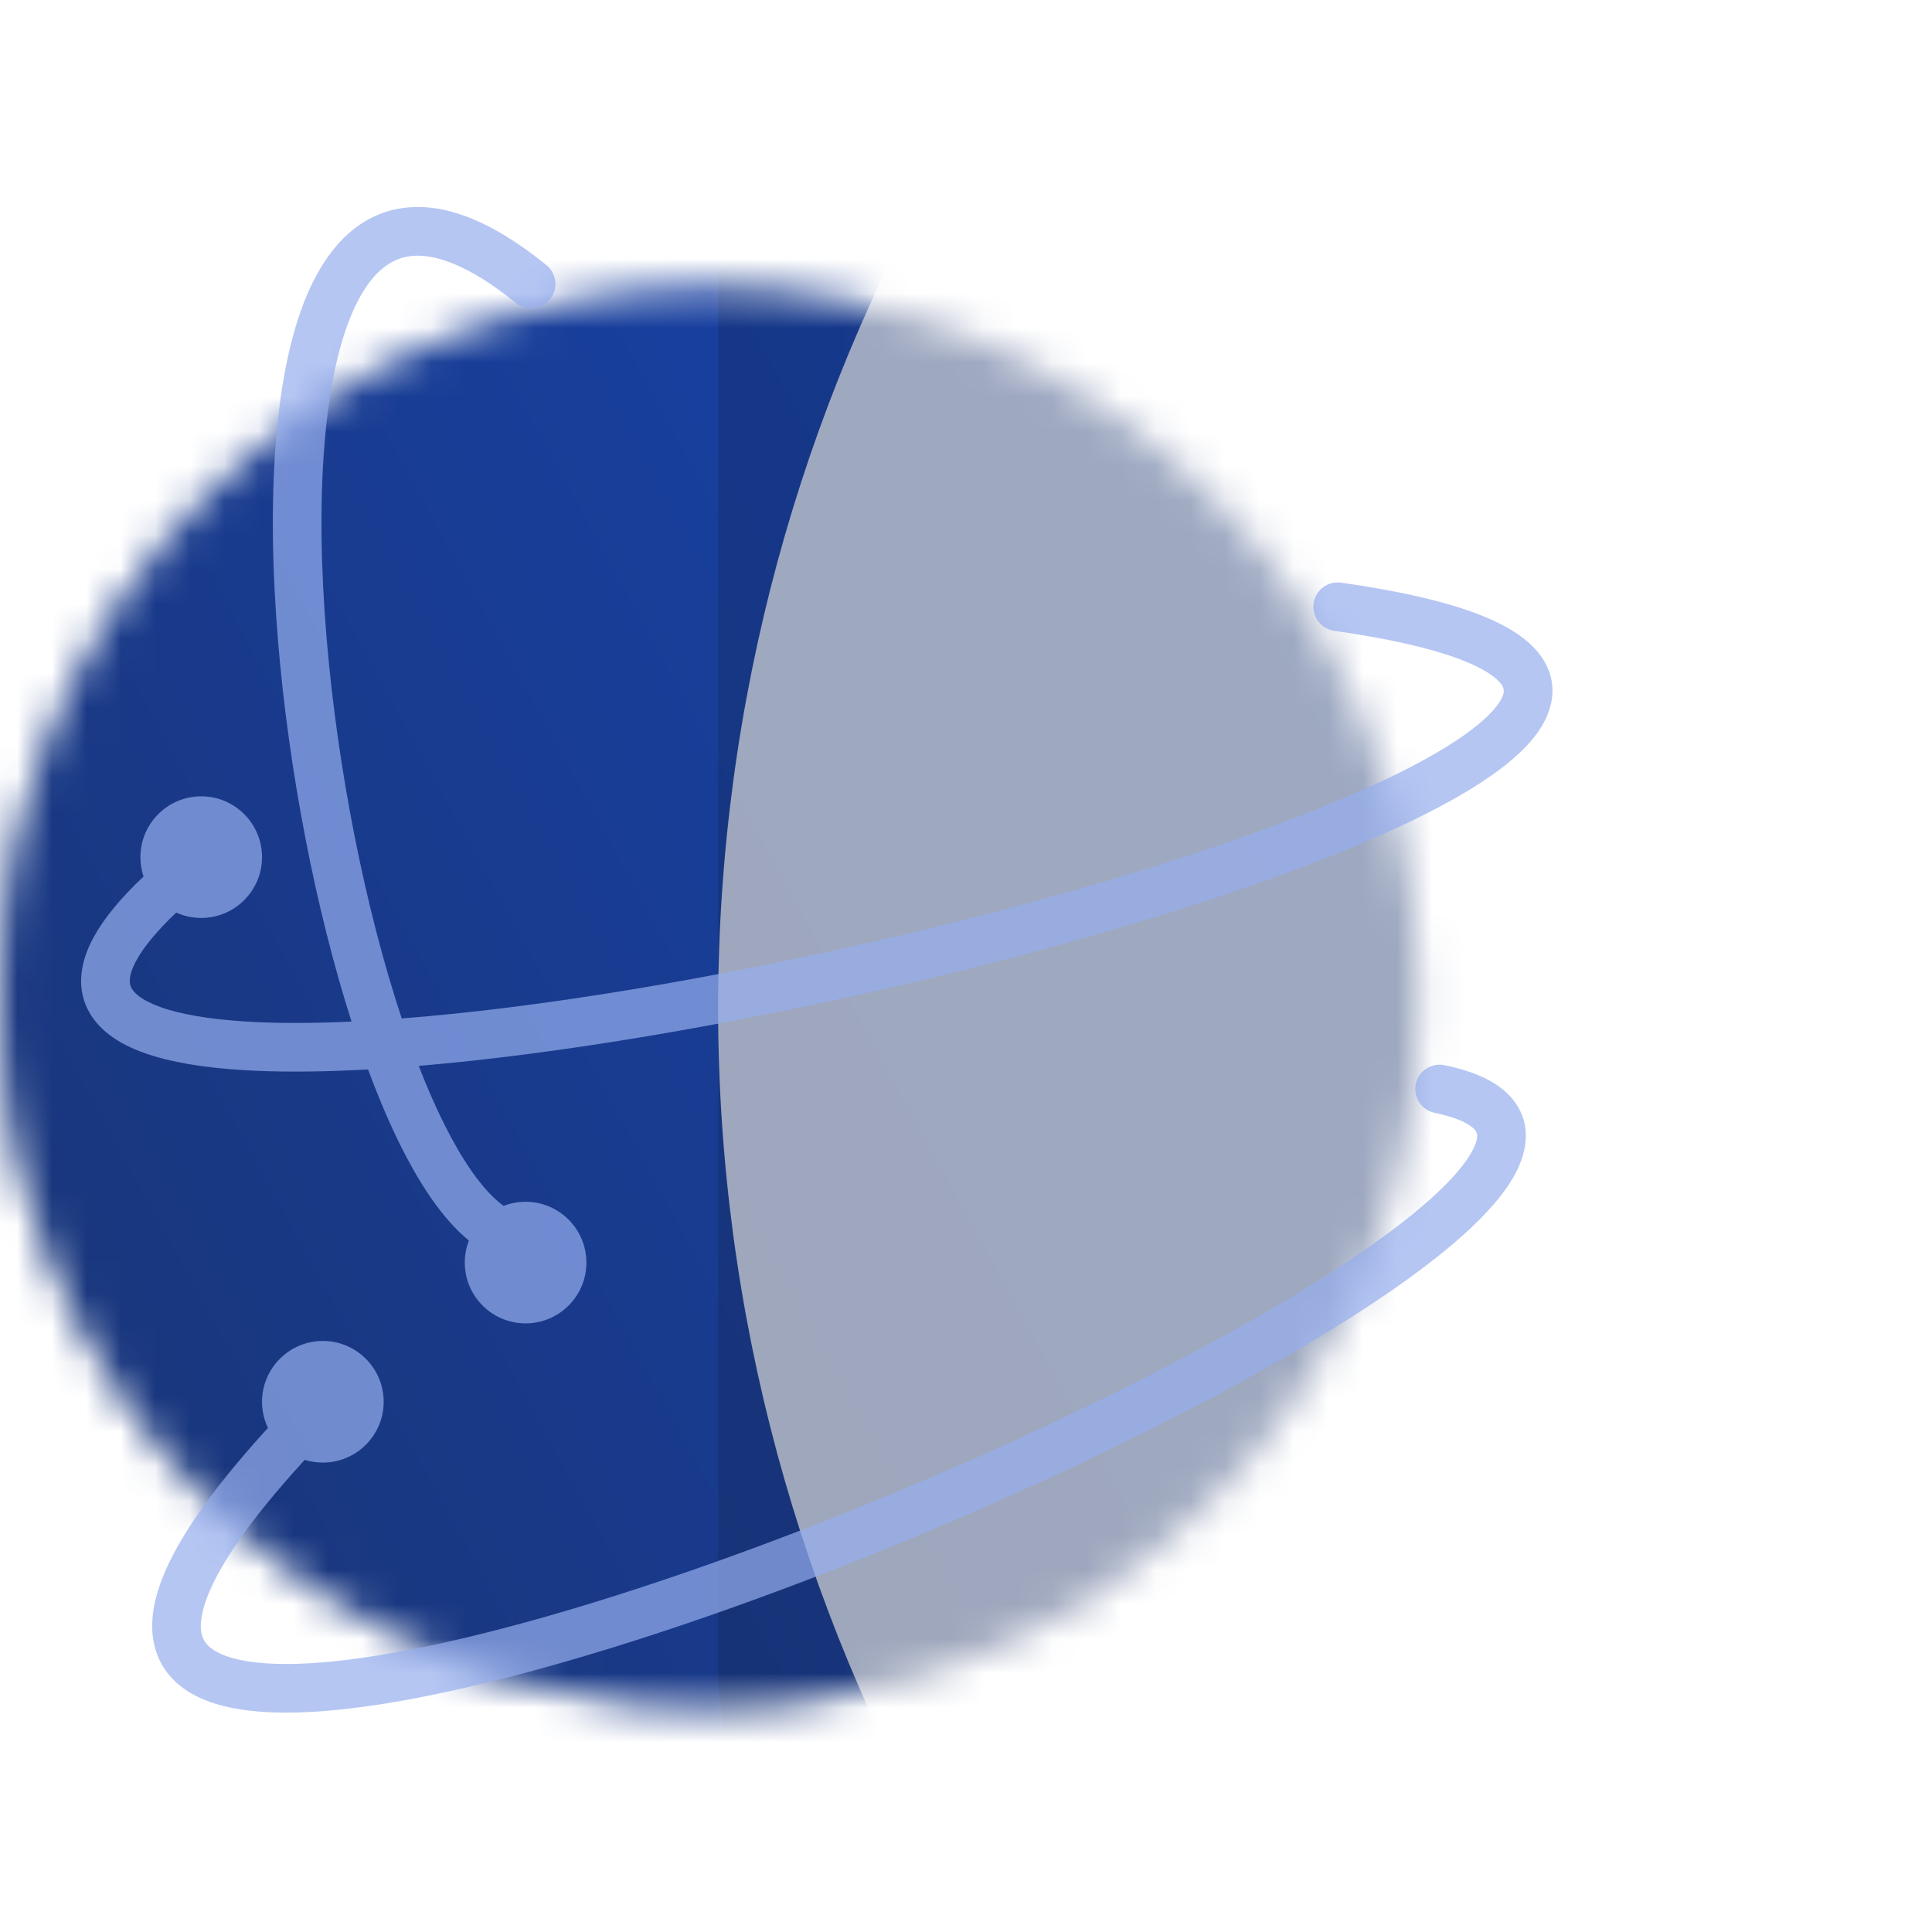
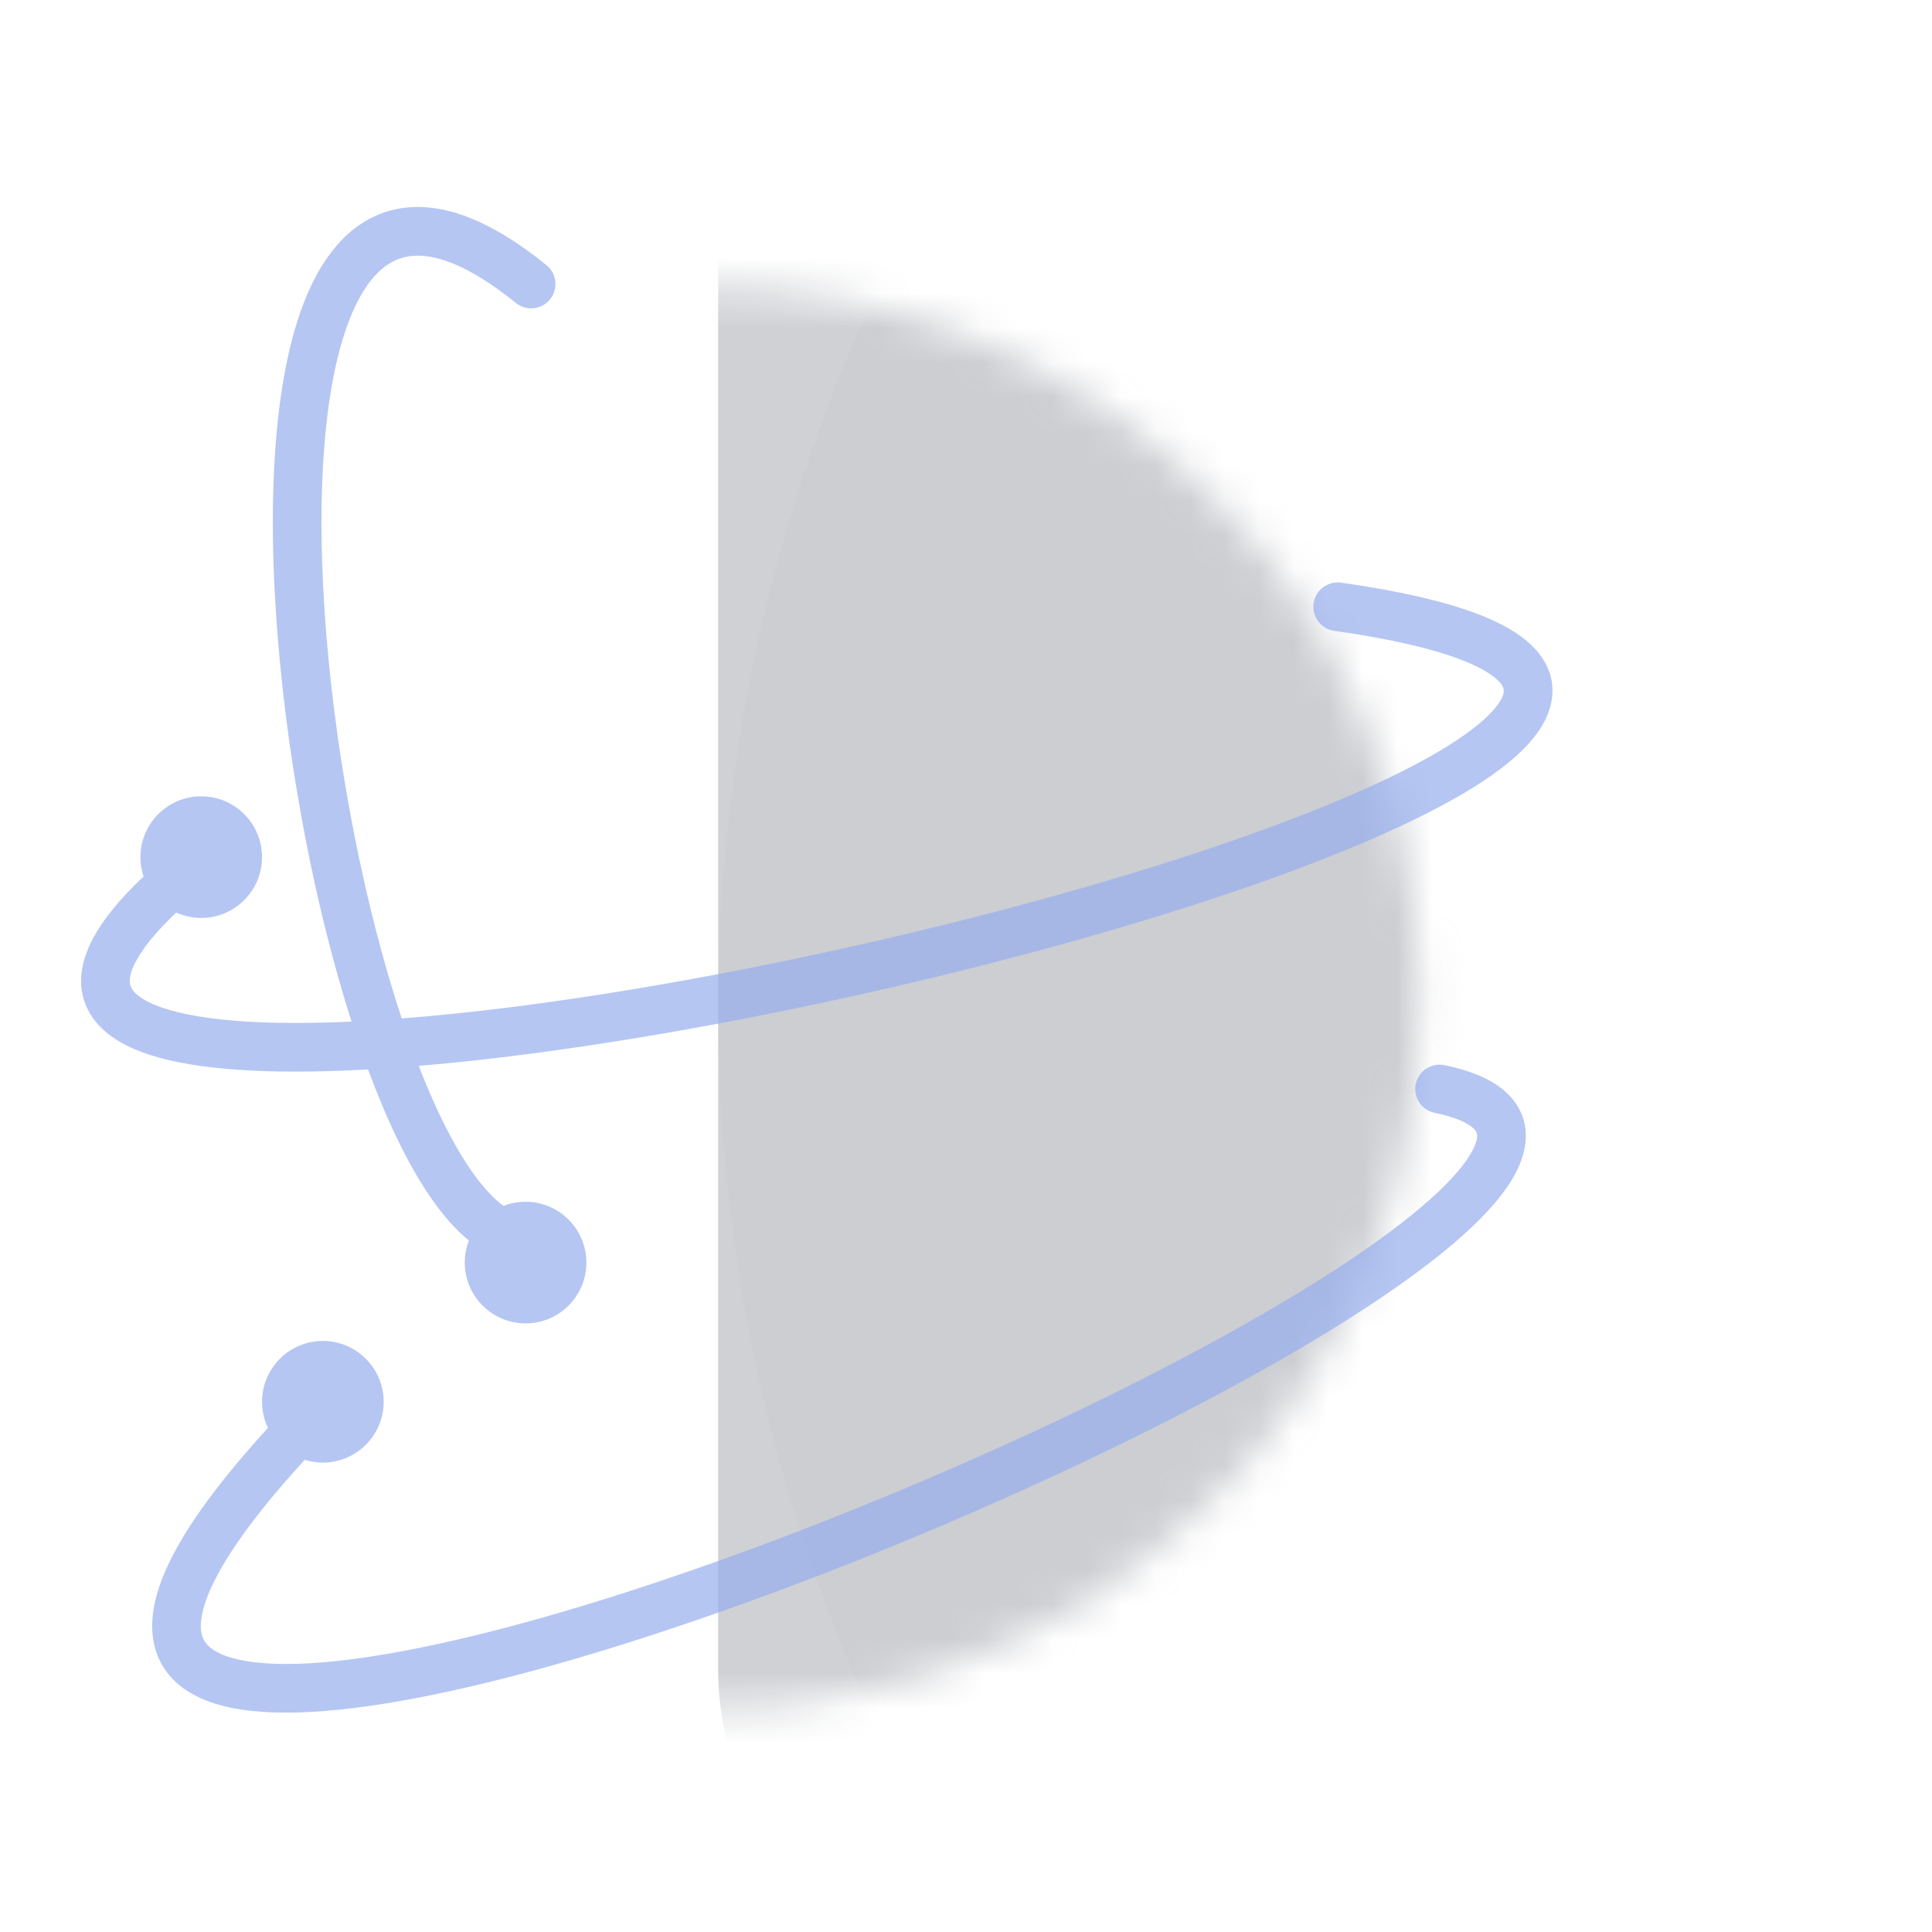
<svg xmlns="http://www.w3.org/2000/svg" width="56" height="56" viewBox="0 0 56 56" fill="none">
  <mask id="mask0_77_7194" style="mask-type:alpha" maskUnits="userSpaceOnUse" x="0" y="8" width="42" height="42">
    <path d="M41.133 28.917C41.133 40.276 31.925 49.483 20.566 49.483C9.208 49.483 0 40.276 0 28.917C0 17.558 9.208 8.351 20.566 8.351C31.925 8.351 41.133 17.558 41.133 28.917Z" fill="url(#paint0_linear_77_7194)" />
    <path d="M41.133 28.917C41.133 40.276 31.925 49.483 20.566 49.483C9.208 49.483 0 40.276 0 28.917C0 17.558 9.208 8.351 20.566 8.351C31.925 8.351 41.133 17.558 41.133 28.917Z" fill="url(#paint1_linear_77_7194)" fill-opacity="0.3" />
  </mask>
  <g mask="url(#mask0_77_7194)">
    <mask id="mask1_77_7194" style="mask-type:alpha" maskUnits="userSpaceOnUse" x="-27" y="-18" width="95" height="95">
      <path d="M67.714 29.246C67.714 55.133 46.728 76.118 20.841 76.118C-5.046 76.118 -26.031 55.133 -26.031 29.246C-26.031 3.359 -5.046 -17.627 20.841 -17.627C46.728 -17.627 67.714 3.359 67.714 29.246Z" fill="url(#paint2_linear_77_7194)" />
      <path d="M67.714 29.246C67.714 55.133 46.728 76.118 20.841 76.118C-5.046 76.118 -26.031 55.133 -26.031 29.246C-26.031 3.359 -5.046 -17.627 20.841 -17.627C46.728 -17.627 67.714 3.359 67.714 29.246Z" fill="url(#paint3_linear_77_7194)" fill-opacity="0.3" />
    </mask>
    <g mask="url(#mask1_77_7194)">
-       <path d="M67.714 29.246C67.714 55.133 46.728 76.118 20.841 76.118C-5.046 76.118 -26.031 55.133 -26.031 29.246C-26.031 3.359 -5.046 -17.627 20.841 -17.627C46.728 -17.627 67.714 3.359 67.714 29.246Z" fill="url(#paint4_linear_77_7194)" />
      <circle cx="70.275" cy="29.221" r="49.46" fill="#FAFAFA" fill-opacity="0.75" style="mix-blend-mode:soft-light" />
    </g>
    <mask id="mask2_77_7194" style="mask-type:alpha" maskUnits="userSpaceOnUse" x="-27" y="-18" width="95" height="95">
      <path d="M67.714 29.246C67.714 55.133 46.728 76.118 20.841 76.118C-5.046 76.118 -26.031 55.133 -26.031 29.246C-26.031 3.359 -5.046 -17.627 20.841 -17.627C46.728 -17.627 67.714 3.359 67.714 29.246Z" fill="url(#paint5_linear_77_7194)" />
      <path d="M67.714 29.246C67.714 55.133 46.728 76.118 20.841 76.118C-5.046 76.118 -26.031 55.133 -26.031 29.246C-26.031 3.359 -5.046 -17.627 20.841 -17.627C46.728 -17.627 67.714 3.359 67.714 29.246Z" fill="url(#paint6_linear_77_7194)" fill-opacity="0.3" />
    </mask>
    <g mask="url(#mask2_77_7194)">
      <g filter="url(#filter0_f_77_7194)">
        <path d="M66.74 -22.217C65.106 -23.85 62.892 -24.767 60.582 -24.767H29.524C24.715 -24.767 20.816 -20.869 20.816 -16.059V48.377C20.816 53.187 24.715 57.085 29.524 57.085H69.927C74.736 57.085 78.635 53.187 78.635 48.377V-6.714C78.635 -9.024 77.718 -11.239 76.085 -12.872L66.74 -22.217Z" fill="#101B30" fill-opacity="0.2" />
      </g>
    </g>
  </g>
  <g filter="url(#filter1_ii_77_7194)" data-figma-bg-blur-radius="3.25">
    <path fill-rule="evenodd" clip-rule="evenodd" d="M11.734 6.022C12.966 5.874 14.34 6.469 15.839 7.685C16.142 7.93 16.188 8.374 15.943 8.677C15.698 8.979 15.254 9.026 14.951 8.78C13.552 7.646 12.562 7.343 11.902 7.423C11.293 7.496 10.744 7.929 10.289 8.892C9.833 9.858 9.536 11.238 9.402 12.914C9.269 14.58 9.299 16.491 9.466 18.487C9.782 22.279 10.585 26.327 11.644 29.52C15.696 29.208 20.739 28.356 25.65 27.217C32.459 25.638 38.857 23.54 41.916 21.653C42.681 21.181 43.17 20.762 43.417 20.419C43.645 20.102 43.596 19.969 43.547 19.883C43.445 19.704 43.115 19.407 42.27 19.092C41.455 18.789 40.279 18.513 38.675 18.285C38.289 18.231 38.021 17.874 38.075 17.488C38.13 17.103 38.487 16.835 38.873 16.889C40.525 17.123 41.812 17.417 42.762 17.771C43.681 18.113 44.415 18.558 44.773 19.185C45.184 19.907 44.99 20.645 44.562 21.241C44.153 21.812 43.475 22.349 42.657 22.854C39.383 24.873 32.784 27.01 25.969 28.591C21.193 29.699 16.233 30.551 12.136 30.895C12.621 32.143 13.137 33.179 13.661 33.933C14.01 34.434 14.324 34.758 14.597 34.953C14.795 34.876 15.01 34.834 15.234 34.834C16.206 34.834 16.997 35.625 16.997 36.597C16.997 37.569 16.206 38.359 15.234 38.359C14.262 38.359 13.472 37.569 13.472 36.597C13.472 36.371 13.514 36.156 13.591 35.958C13.188 35.628 12.825 35.201 12.503 34.738C11.834 33.775 11.217 32.481 10.668 30.998C9.48 31.064 8.387 31.08 7.416 31.037C6.283 30.987 5.282 30.857 4.483 30.619C3.708 30.388 2.992 30.018 2.613 29.386C2.198 28.695 2.308 27.912 2.711 27.171C3.01 26.621 3.496 26.034 4.161 25.406C4.102 25.229 4.07 25.041 4.07 24.845C4.07 23.872 4.86 23.082 5.833 23.082C6.805 23.082 7.595 23.872 7.595 24.845C7.595 25.817 6.805 26.607 5.833 26.607C5.574 26.607 5.329 26.552 5.108 26.451C4.523 27.007 4.153 27.47 3.95 27.845C3.688 28.327 3.755 28.548 3.822 28.66C3.926 28.834 4.219 29.069 4.885 29.267C5.528 29.458 6.401 29.581 7.479 29.628C8.293 29.664 9.203 29.657 10.19 29.611C9.149 26.358 8.374 22.354 8.061 18.604C7.89 16.553 7.855 14.563 7.996 12.802C8.136 11.051 8.453 9.478 9.014 8.29C9.577 7.099 10.45 6.177 11.734 6.022ZM41.869 30.875C41.488 30.796 41.115 31.041 41.036 31.422C40.957 31.804 41.202 32.177 41.584 32.256C42.376 32.419 42.676 32.644 42.769 32.773C42.81 32.831 42.88 32.959 42.694 33.323C42.502 33.702 42.096 34.189 41.447 34.769C40.807 35.34 39.973 35.964 38.977 36.623C34.985 39.265 28.596 42.335 22.415 44.66C19.328 45.821 16.31 46.79 13.685 47.424C11.039 48.064 8.865 48.347 7.433 48.188C6.712 48.109 6.285 47.928 6.063 47.728C5.887 47.569 5.772 47.338 5.841 46.889C5.915 46.4 6.207 45.706 6.842 44.77C7.322 44.063 7.977 43.248 8.832 42.314C8.998 42.366 9.175 42.394 9.358 42.394C10.33 42.394 11.121 41.603 11.121 40.631C11.121 39.659 10.33 38.868 9.358 38.868C8.386 38.868 7.595 39.659 7.595 40.631C7.595 40.902 7.657 41.159 7.767 41.389C6.89 42.348 6.197 43.209 5.676 43.977C4.992 44.985 4.567 45.885 4.446 46.676C4.32 47.507 4.53 48.244 5.118 48.775C5.661 49.265 6.438 49.497 7.278 49.59C8.967 49.777 11.341 49.442 14.017 48.795C16.713 48.143 19.788 47.155 22.911 45.98C29.149 43.634 35.645 40.52 39.756 37.799C40.786 37.117 41.679 36.452 42.386 35.821C43.082 35.199 43.642 34.572 43.952 33.962C44.269 33.337 44.379 32.599 43.915 31.952C43.503 31.376 42.753 31.057 41.869 30.875Z" fill="#96AFEE" fill-opacity="0.7" />
  </g>
  <defs>
    <filter id="filter0_f_77_7194" x="10.022" y="-35.561" width="79.406" height="103.439" filterUnits="userSpaceOnUse" color-interpolation-filters="sRGB">
      <feFlood flood-opacity="0" result="BackgroundImageFix" />
      <feBlend mode="normal" in="SourceGraphic" in2="BackgroundImageFix" result="shape" />
      <feGaussianBlur stdDeviation="5.397" result="effect1_foregroundBlur_77_7194" />
    </filter>
    <filter id="filter1_ii_77_7194" x="-0.9" y="2.75" width="49.15" height="50.142" filterUnits="userSpaceOnUse" color-interpolation-filters="sRGB">
      <feFlood flood-opacity="0" result="BackgroundImageFix" />
      <feBlend mode="normal" in="SourceGraphic" in2="BackgroundImageFix" result="shape" />
      <feColorMatrix in="SourceAlpha" type="matrix" values="0 0 0 0 0 0 0 0 0 0 0 0 0 0 0 0 0 0 127 0" result="hardAlpha" />
      <feOffset dx="-0.65" dy="0.65" />
      <feGaussianBlur stdDeviation="0.815" />
      <feComposite in2="hardAlpha" operator="arithmetic" k2="-1" k3="1" />
      <feColorMatrix type="matrix" values="0 0 0 0 1 0 0 0 0 1 0 0 0 0 1 0 0 0 0.15 0" />
      <feBlend mode="normal" in2="shape" result="effect1_innerShadow_77_7194" />
      <feColorMatrix in="SourceAlpha" type="matrix" values="0 0 0 0 0 0 0 0 0 0 0 0 0 0 0 0 0 0 127 0" result="hardAlpha" />
      <feOffset dx="0.65" dy="-0.65" />
      <feGaussianBlur stdDeviation="0.65" />
      <feComposite in2="hardAlpha" operator="arithmetic" k2="-1" k3="1" />
      <feColorMatrix type="matrix" values="0 0 0 0 0 0 0 0 0 0 0 0 0 0 0 0 0 0 0.05 0" />
      <feBlend mode="normal" in2="effect1_innerShadow_77_7194" result="effect2_innerShadow_77_7194" />
    </filter>
    <clipPath id="bgblur_0_77_7194_clip_path" transform="translate(0.9 -2.75)">
-       <path fill-rule="evenodd" clip-rule="evenodd" d="M11.734 6.022C12.966 5.874 14.34 6.469 15.839 7.685C16.142 7.93 16.188 8.374 15.943 8.677C15.698 8.979 15.254 9.026 14.951 8.78C13.552 7.646 12.562 7.343 11.902 7.423C11.293 7.496 10.744 7.929 10.289 8.892C9.833 9.858 9.536 11.238 9.402 12.914C9.269 14.58 9.299 16.491 9.466 18.487C9.782 22.279 10.585 26.327 11.644 29.52C15.696 29.208 20.739 28.356 25.65 27.217C32.459 25.638 38.857 23.54 41.916 21.653C42.681 21.181 43.17 20.762 43.417 20.419C43.645 20.102 43.596 19.969 43.547 19.883C43.445 19.704 43.115 19.407 42.27 19.092C41.455 18.789 40.279 18.513 38.675 18.285C38.289 18.231 38.021 17.874 38.075 17.488C38.13 17.103 38.487 16.835 38.873 16.889C40.525 17.123 41.812 17.417 42.762 17.771C43.681 18.113 44.415 18.558 44.773 19.185C45.184 19.907 44.99 20.645 44.562 21.241C44.153 21.812 43.475 22.349 42.657 22.854C39.383 24.873 32.784 27.01 25.969 28.591C21.193 29.699 16.233 30.551 12.136 30.895C12.621 32.143 13.137 33.179 13.661 33.933C14.01 34.434 14.324 34.758 14.597 34.953C14.795 34.876 15.01 34.834 15.234 34.834C16.206 34.834 16.997 35.625 16.997 36.597C16.997 37.569 16.206 38.359 15.234 38.359C14.262 38.359 13.472 37.569 13.472 36.597C13.472 36.371 13.514 36.156 13.591 35.958C13.188 35.628 12.825 35.201 12.503 34.738C11.834 33.775 11.217 32.481 10.668 30.998C9.48 31.064 8.387 31.08 7.416 31.037C6.283 30.987 5.282 30.857 4.483 30.619C3.708 30.388 2.992 30.018 2.613 29.386C2.198 28.695 2.308 27.912 2.711 27.171C3.01 26.621 3.496 26.034 4.161 25.406C4.102 25.229 4.07 25.041 4.07 24.845C4.07 23.872 4.86 23.082 5.833 23.082C6.805 23.082 7.595 23.872 7.595 24.845C7.595 25.817 6.805 26.607 5.833 26.607C5.574 26.607 5.329 26.552 5.108 26.451C4.523 27.007 4.153 27.47 3.95 27.845C3.688 28.327 3.755 28.548 3.822 28.66C3.926 28.834 4.219 29.069 4.885 29.267C5.528 29.458 6.401 29.581 7.479 29.628C8.293 29.664 9.203 29.657 10.19 29.611C9.149 26.358 8.374 22.354 8.061 18.604C7.89 16.553 7.855 14.563 7.996 12.802C8.136 11.051 8.453 9.478 9.014 8.29C9.577 7.099 10.45 6.177 11.734 6.022ZM41.869 30.875C41.488 30.796 41.115 31.041 41.036 31.422C40.957 31.804 41.202 32.177 41.584 32.256C42.376 32.419 42.676 32.644 42.769 32.773C42.81 32.831 42.88 32.959 42.694 33.323C42.502 33.702 42.096 34.189 41.447 34.769C40.807 35.34 39.973 35.964 38.977 36.623C34.985 39.265 28.596 42.335 22.415 44.66C19.328 45.821 16.31 46.79 13.685 47.424C11.039 48.064 8.865 48.347 7.433 48.188C6.712 48.109 6.285 47.928 6.063 47.728C5.887 47.569 5.772 47.338 5.841 46.889C5.915 46.4 6.207 45.706 6.842 44.77C7.322 44.063 7.977 43.248 8.832 42.314C8.998 42.366 9.175 42.394 9.358 42.394C10.33 42.394 11.121 41.603 11.121 40.631C11.121 39.659 10.33 38.868 9.358 38.868C8.386 38.868 7.595 39.659 7.595 40.631C7.595 40.902 7.657 41.159 7.767 41.389C6.89 42.348 6.197 43.209 5.676 43.977C4.992 44.985 4.567 45.885 4.446 46.676C4.32 47.507 4.53 48.244 5.118 48.775C5.661 49.265 6.438 49.497 7.278 49.59C8.967 49.777 11.341 49.442 14.017 48.795C16.713 48.143 19.788 47.155 22.911 45.98C29.149 43.634 35.645 40.52 39.756 37.799C40.786 37.117 41.679 36.452 42.386 35.821C43.082 35.199 43.642 34.572 43.952 33.962C44.269 33.337 44.379 32.599 43.915 31.952C43.503 31.376 42.753 31.057 41.869 30.875Z" />
-     </clipPath>
+       </clipPath>
    <linearGradient id="paint0_linear_77_7194" x1="-4.862" y1="53.191" x2="49.53" y2="24.081" gradientUnits="userSpaceOnUse">
      <stop stop-color="#F4845F" />
      <stop offset="1" stop-color="#FDCA15" />
    </linearGradient>
    <linearGradient id="paint1_linear_77_7194" x1="13.711" y1="49.483" x2="62.991" y2="21.597" gradientUnits="userSpaceOnUse">
      <stop />
      <stop offset="1" stop-opacity="0" />
    </linearGradient>
    <linearGradient id="paint2_linear_77_7194" x1="-37.112" y1="84.567" x2="86.851" y2="18.224" gradientUnits="userSpaceOnUse">
      <stop stop-color="#F4845F" />
      <stop offset="1" stop-color="#FDCA15" />
    </linearGradient>
    <linearGradient id="paint3_linear_77_7194" x1="5.217" y1="76.118" x2="117.531" y2="12.562" gradientUnits="userSpaceOnUse">
      <stop />
      <stop offset="1" stop-opacity="0" />
    </linearGradient>
    <linearGradient id="paint4_linear_77_7194" x1="-26.031" y1="76.118" x2="85.576" y2="14.982" gradientUnits="userSpaceOnUse">
      <stop stop-color="#192A4D" />
      <stop offset="1" stop-color="#184FDB" />
    </linearGradient>
    <linearGradient id="paint5_linear_77_7194" x1="-37.112" y1="84.567" x2="86.851" y2="18.224" gradientUnits="userSpaceOnUse">
      <stop stop-color="#F4845F" />
      <stop offset="1" stop-color="#FDCA15" />
    </linearGradient>
    <linearGradient id="paint6_linear_77_7194" x1="5.217" y1="76.118" x2="117.531" y2="12.562" gradientUnits="userSpaceOnUse">
      <stop />
      <stop offset="1" stop-opacity="0" />
    </linearGradient>
  </defs>
</svg>